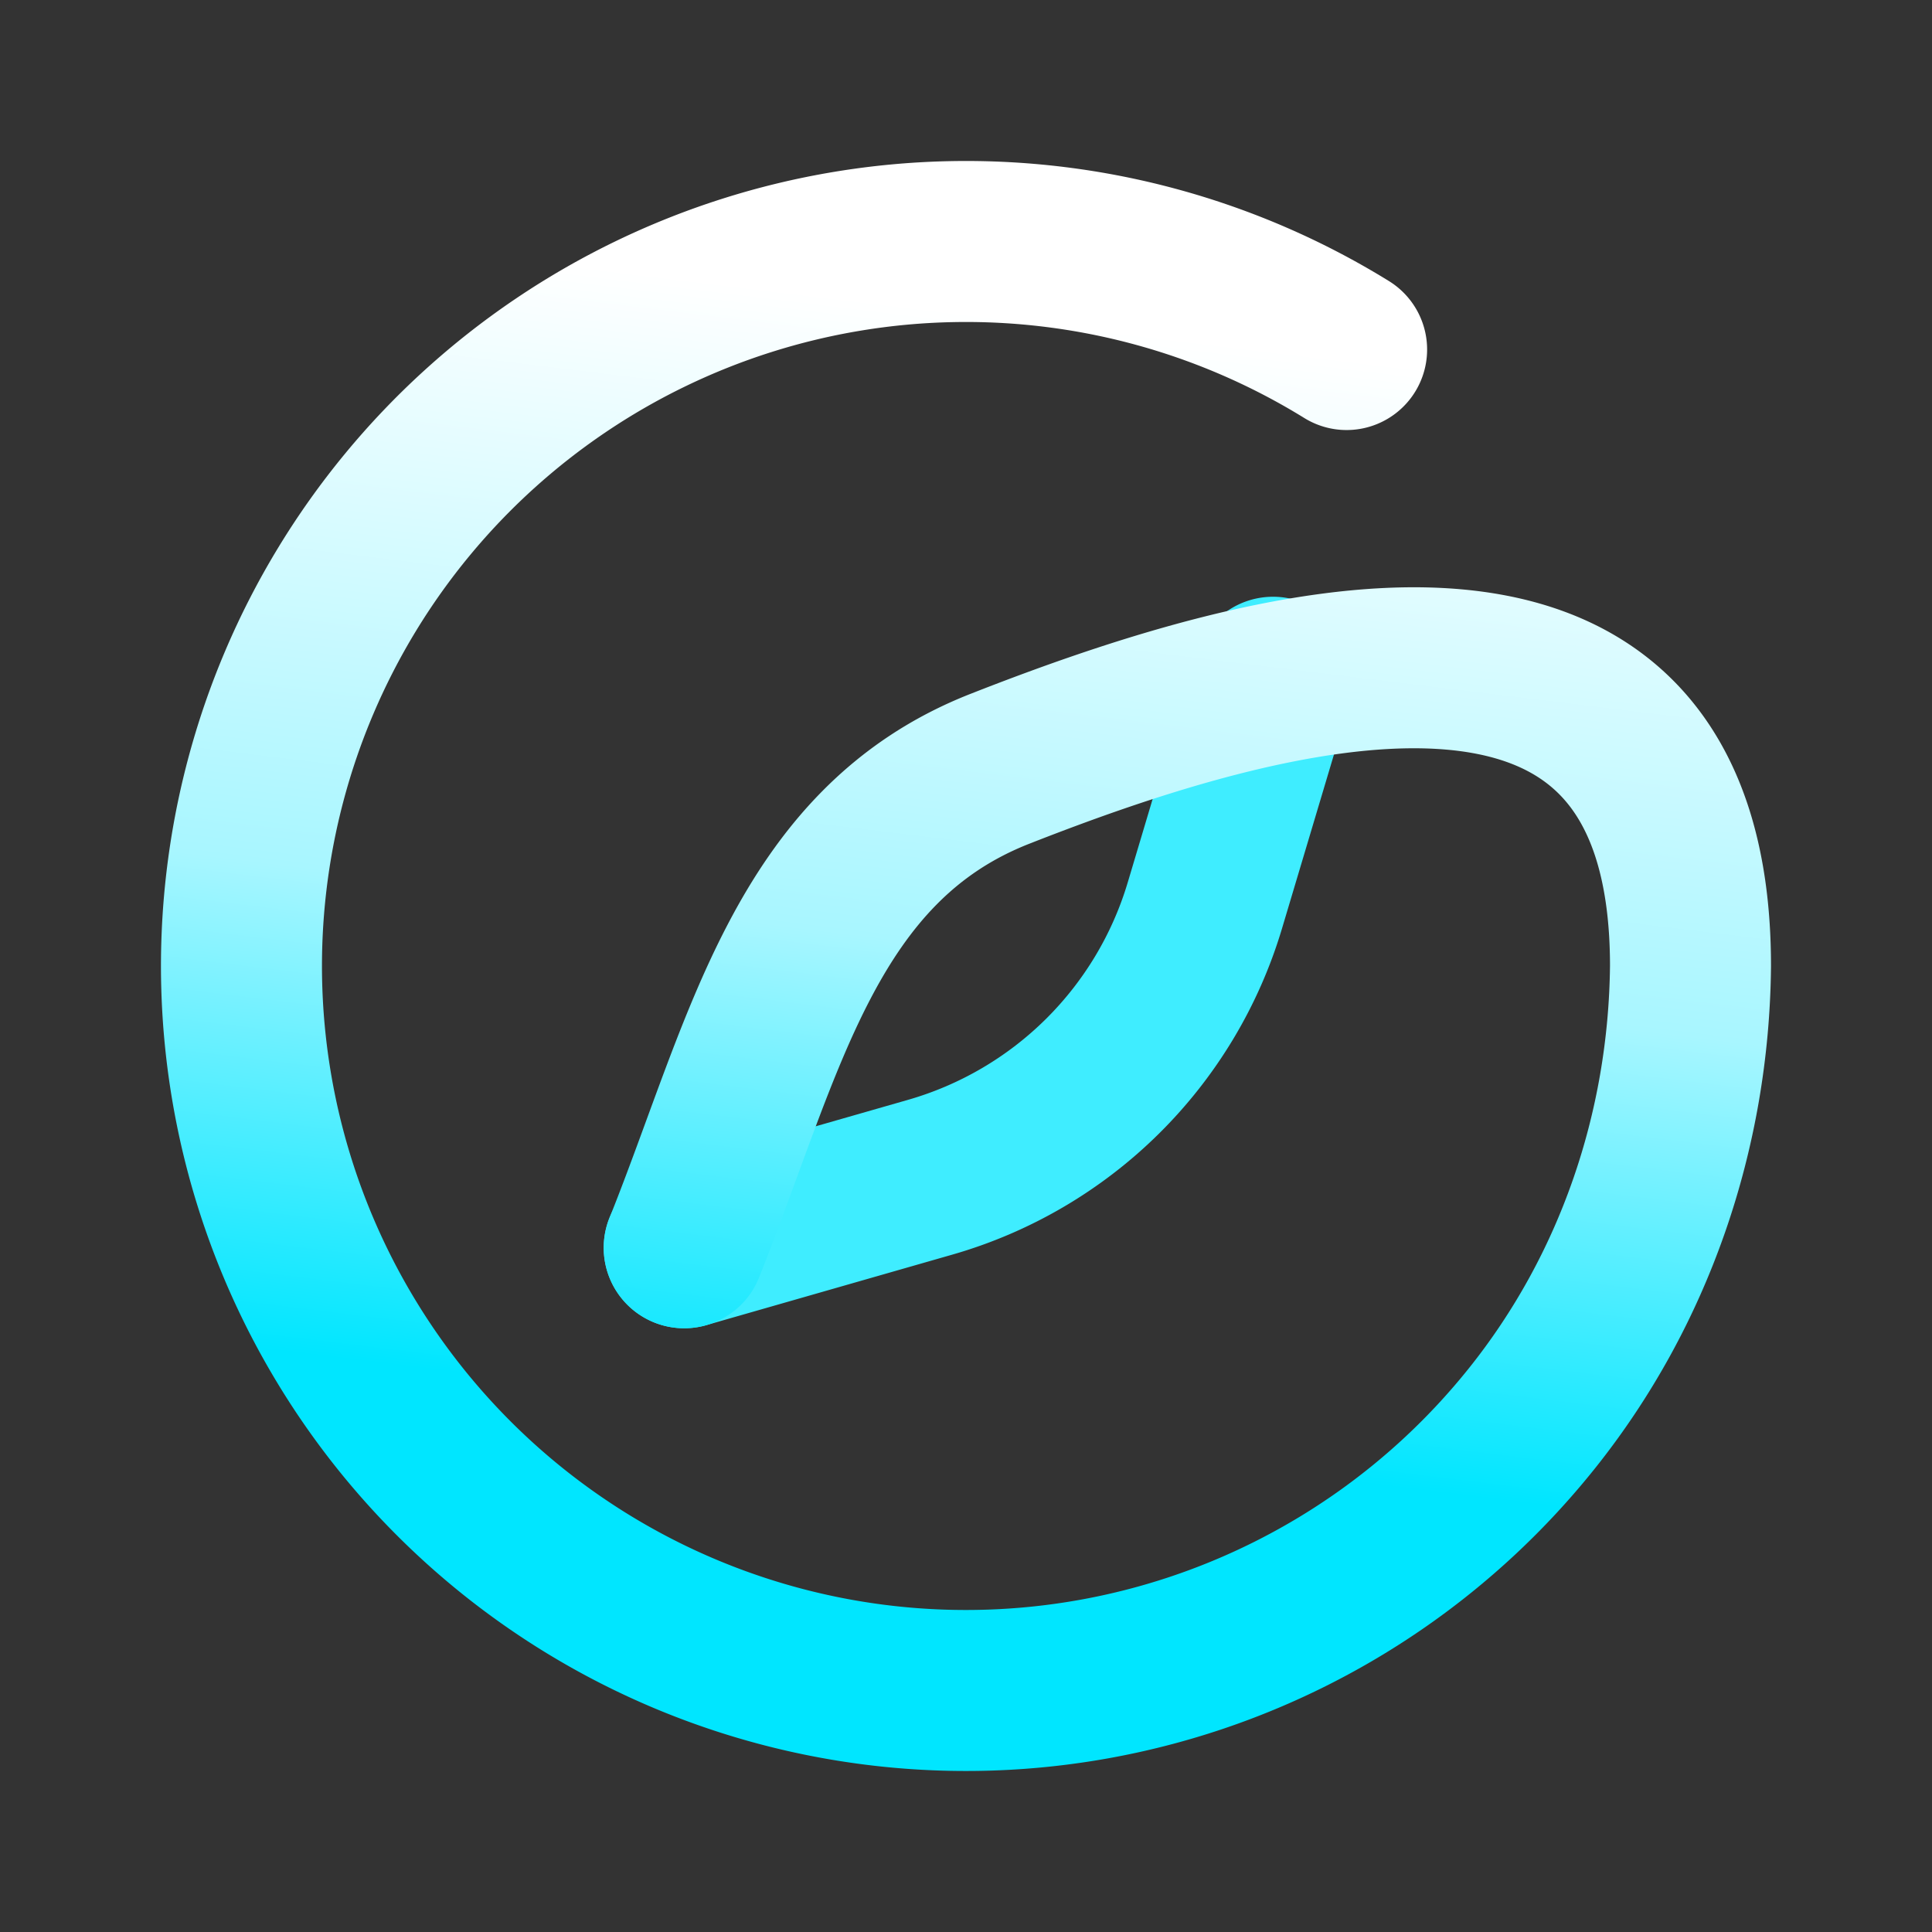
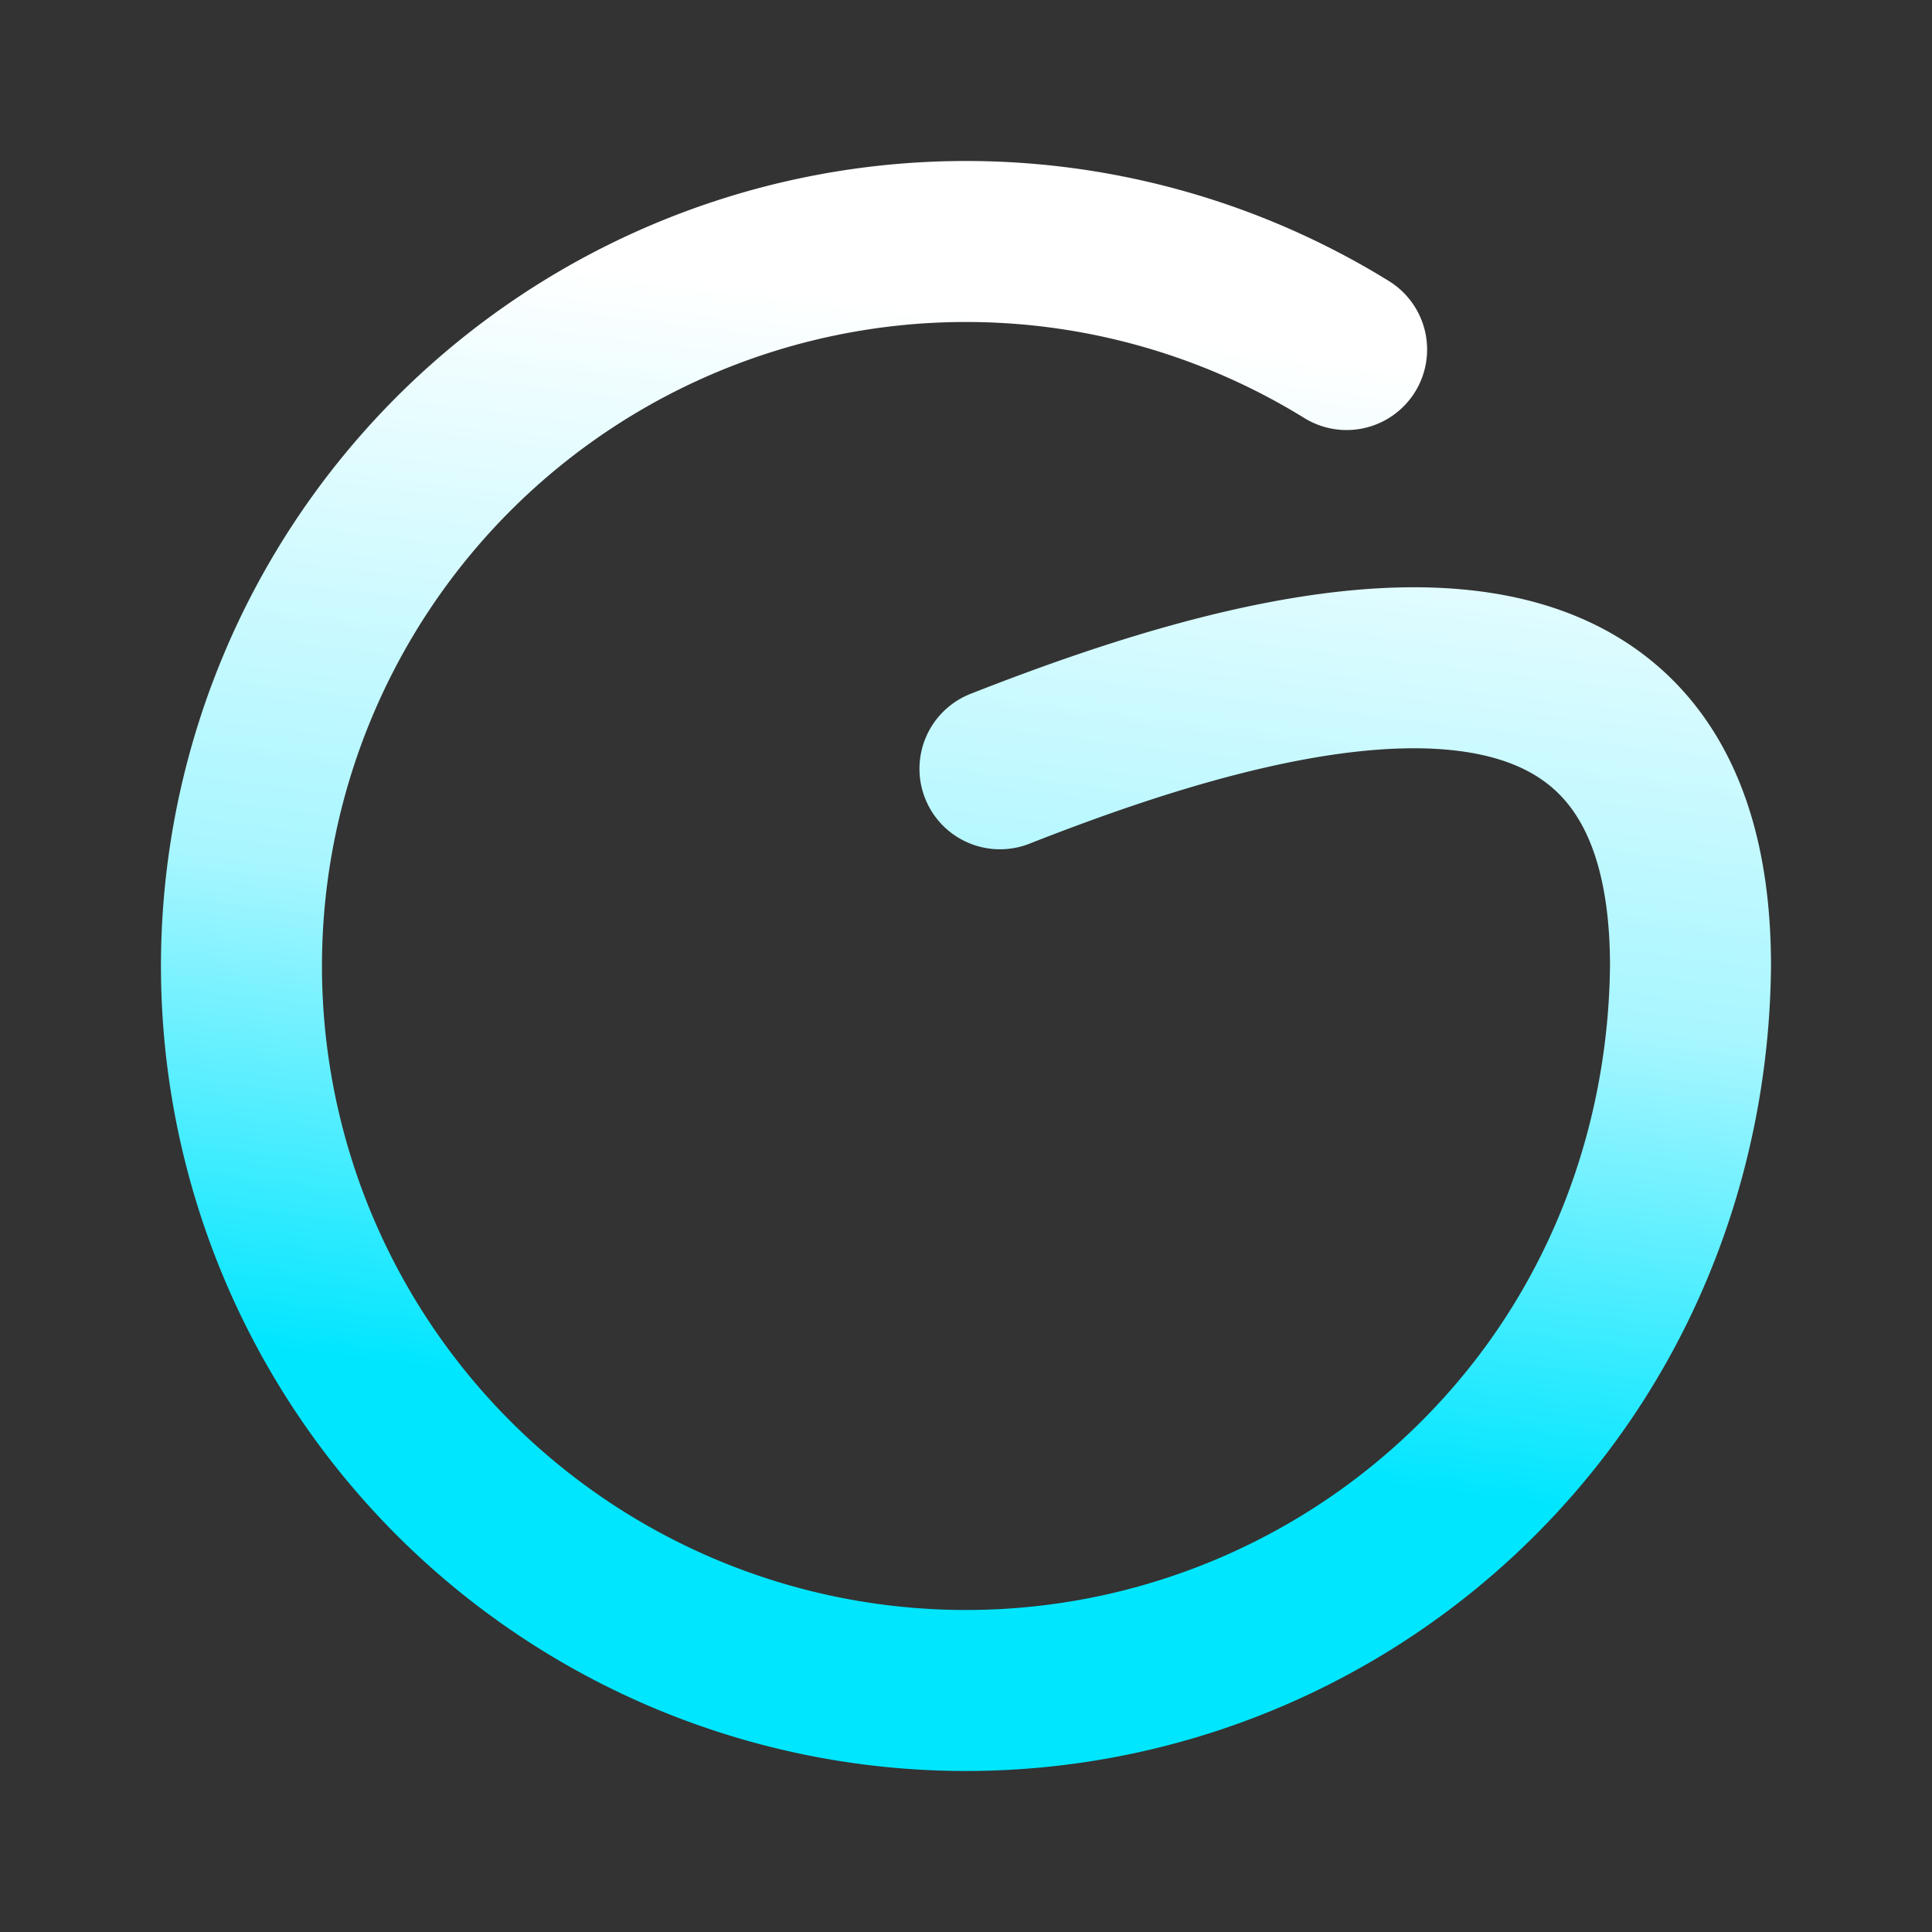
<svg xmlns="http://www.w3.org/2000/svg" width="1em" height="1em" viewBox="0 0 24 24" preserveAspectRatio="xMidYMid meet" fill="none" role="presentation" class="pageIconFill-lNw0xL">
  <rect x="0" y="0" width="24" height="24" fill="#333333" stroke="none" />
  <g>
-     <path data-follow-stroke="#3FEDFF" stroke-linejoin="round" stroke-linecap="round" stroke-width="2" d="m15.814 8.413-.847 2.836a5 5 0 0 1-3.412 3.375l-3.056.876" stroke="#3FEDFF" />
-     <path stroke-linecap="round" stroke-width="2" stroke="url(#115fa6__a)" d="M16.728 4.342a9 9 0 1 0 2.294 13.287C20.304 16.031 20.98 14.043 21 12c0-5.339-5.402-3.698-8.578-2.45C10 10.5 9.5 13 8.5 15.5" />
+     <path stroke-linecap="round" stroke-width="2" stroke="url(#115fa6__a)" d="M16.728 4.342a9 9 0 1 0 2.294 13.287C20.304 16.031 20.98 14.043 21 12c0-5.339-5.402-3.698-8.578-2.45" />
    <defs>
      <linearGradient gradientUnits="userSpaceOnUse" y2="17.802" x2="11.821" y1="4.059" x1="13.5" id="115fa6__a">
        <stop stop-color="#fff" />
        <stop stop-color="#A8F6FF" offset=".566" />
        <stop stop-color="#00E6FF" offset="1" />
      </linearGradient>
    </defs>
  </g>
</svg>